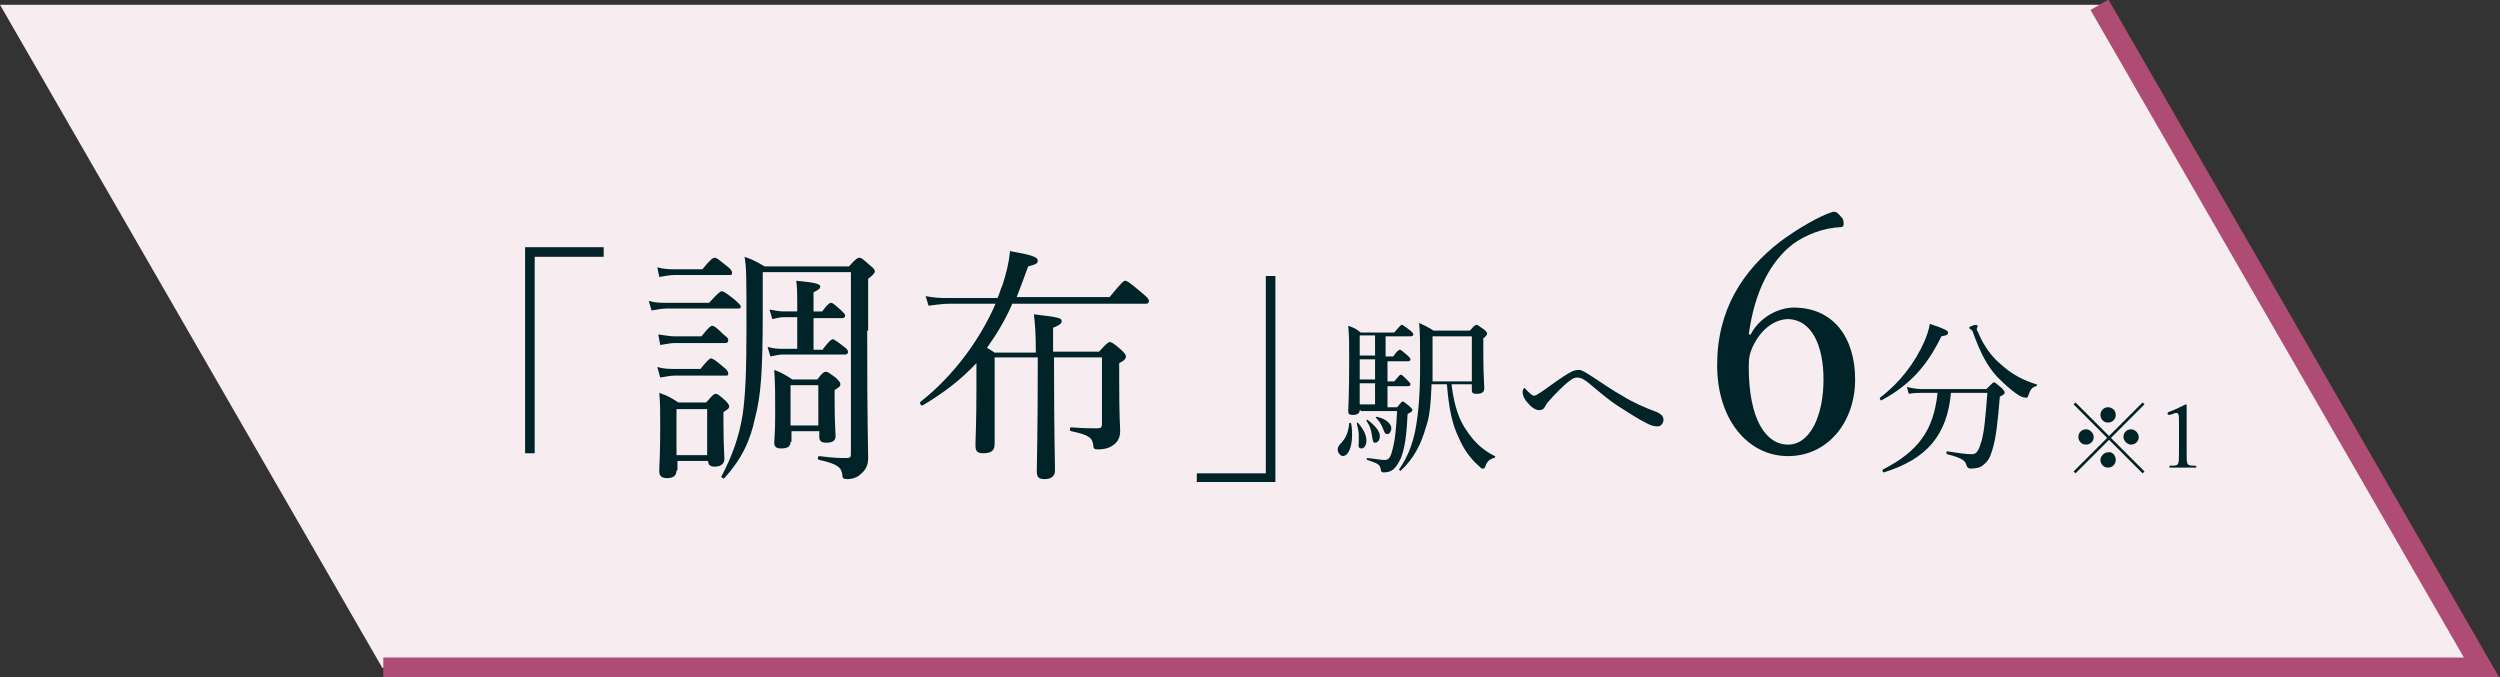
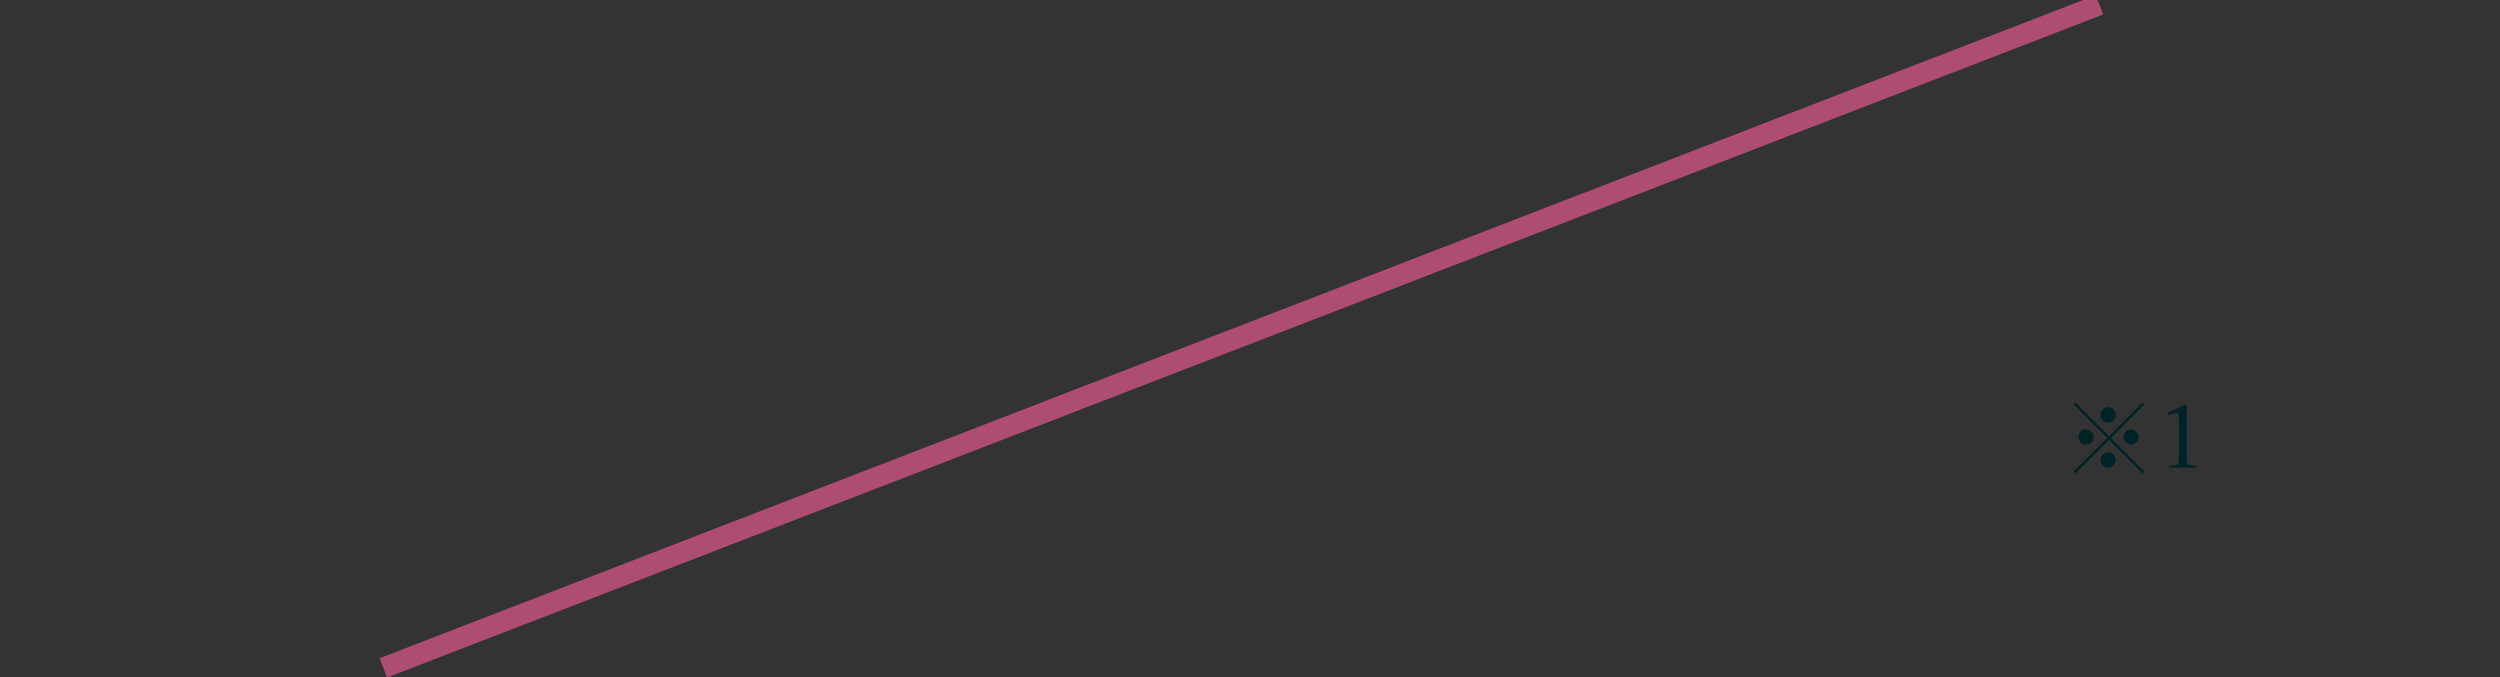
<svg xmlns="http://www.w3.org/2000/svg" version="1.1" id="レイヤー_1" x="0" y="0" viewBox="0 0 260.9 70.7" xml:space="preserve">
  <rect x="0" y="0" width="260.9" height="70.7" fill="#333333" stroke="none" />
  <style>.st1{fill:#002328}</style>
-   <path fill="#f7edf1" d="M39.9 69.7h220L220 .5H0z" />
-   <path class="st1" d="M63 26.8h-7.2v20.5h-1V25.8H63v1zm4.7 4.6c.7.2 1.2.2 1.8.2H74c1-1.1 1.2-1.2 1.3-1.2.2 0 .4.1 1.4.9.4.4.6.5.6.7 0 .2-.1.2-.4.2h-7.3c-.5 0-1 .1-1.6.2l-.3-1zm.9-3.5c.8.2 1.2.2 1.8.2h2.9c.9-1.1 1.1-1.2 1.3-1.2.2 0 .3.1 1.3.9.4.3.5.5.5.7 0 .2-.1.2-.3.2h-5.7c-.5 0-.9.1-1.6.2l-.2-1zm0 10.4c.7.2 1.2.2 1.8.2h2.7c.8-1 1-1.1 1.1-1.1s.4.1 1.3.9c.4.3.5.5.5.7 0 .2-.1.2-.3.2h-5.3c-.5 0-.8.1-1.5.2l-.3-1.1zm.1-3.4c.7.1 1.2.2 1.8.2h2.7c.8-1 1-1.1 1.1-1.1.2 0 .4.1 1.2.9.4.3.5.4.5.6 0 .2-.1.3-.3.3h-5.3c-.4 0-.8.1-1.5.2l-.2-1.1zm1.9 14.2c0 .5-.3.8-1 .8-.5 0-.8-.2-.8-.7 0-.6.1-1.6.1-4.8 0-1.6 0-2.4-.1-3.4.9.3 1.2.5 2 1h2.9c.7-.8.8-.9 1-.9.2 0 .3.1 1 .7.3.3.4.5.4.6 0 .2-.1.3-.6.6v1.1c0 2.4.1 3.4.1 3.8 0 .5-.4.8-1 .8-.5 0-.7-.2-.7-.6h-3.2v1zm3.2-6.4h-3.2v4.8h3.2v-4.8zm16.7-8.2c0 10.3.1 12 .1 13.3 0 .8-.3 1.3-.8 1.7-.3.3-.8.5-1.4.5-.4 0-.5-.1-.5-.5-.1-.7-.5-1.1-2.4-1.5-.2 0-.2-.4 0-.4 1.5.2 2.3.2 2.9.2.3 0 .4-.1.4-.4v-19h-9.2v4.1c0 6.4-.2 8.8-.8 11.1-.5 2.4-1.4 4.3-3.2 6.3-.1.1-.4-.1-.3-.2 1.1-2.1 1.8-4 2.2-6.4.3-2.1.4-4.7.4-9 0-5.4 0-6.4-.2-7.5.9.3 1.2.5 2.1 1h8.8c.7-.8.9-.9 1.1-.9s.3.1 1.1.8c.4.3.5.5.5.6 0 .2-.2.4-.7.8v5.4zm-4.6 1.9c.7-.9.9-1 1-1s.3.1 1.2.8c.3.2.4.4.4.5 0 .2-.1.3-.3.3h-6.5c-.4 0-.8.1-1.3.2l-.3-1c.7.2 1.1.2 1.6.2h1.5v-3.3h-1.4c-.4 0-.7.1-1.2.2l-.3-1c.6.1 1 .2 1.5.2h1.4v-.8c0-.9 0-1.6-.1-2.4 2.3.2 2.5.4 2.5.6 0 .2-.1.3-.7.6v2h.9c.6-.8.8-.9.9-.9.2 0 .3.1 1.1.8.2.2.4.4.4.5 0 .2-.1.3-.3.3h-3v3.3h1zm-3.4 9.7c0 .5-.3.7-1 .7-.5 0-.7-.2-.7-.6 0-.3.1-1 .1-3.1 0-1.9 0-3-.1-4.5.8.3 1.1.5 1.9 1h2.6c.5-.7.7-.8.9-.8.2 0 .3.1 1 .6.4.4.5.5.5.7 0 .2-.1.3-.6.6v1.1c0 2.3.1 3.4.1 3.7 0 .5-.3.7-1 .7-.5 0-.7-.2-.7-.6V45h-2.9v1.1zm2.9-5.9h-2.9v4.2h2.9v-4.2zm20.2-8.4c-.7 1.6-1.6 3.1-2.6 4.5.2.1.5.3.8.5h4.3c0-2.2-.1-3-.2-4 2.6.3 2.9.4 2.9.7 0 .2-.1.4-.9.7v2.5h4.8c.8-.9 1-1 1.1-1 .2 0 .4.1 1.2.8.4.4.5.5.5.7 0 .2-.1.4-.7.7v1.8c0 4.2.1 4.6.1 5.3 0 .7-.3 1.2-.8 1.5-.4.3-1 .4-1.5.4-.4 0-.5-.1-.5-.4-.1-.8-.4-1.1-2.3-1.5-.2 0-.2-.4 0-.4 1.4.1 2.1.1 2.7.1.4 0 .5-.1.5-.5v-6.9h-5v1c0 6.8.1 9.9.1 10.8 0 .6-.4.9-1.1.9-.6 0-.8-.2-.8-.8 0-.9.1-3.8.1-11.4v-.5h-4.5v9c0 .7-.3 1-1.2 1-.6 0-.8-.2-.8-.8 0-.8.1-2.2.1-6v-2.6c-1.6 1.7-3.4 3.1-5.6 4.4-.2.1-.4-.3-.2-.4 3.3-2.6 6.1-6.3 7.8-10.2h-4.8c-.8 0-1.3.1-2.2.2l-.3-1c1 .2 1.6.2 2.4.2h5.1c.2-.4.3-.9.5-1.3.4-1.2.7-2.4.8-3.6 2.2.4 2.9.6 2.9 1 0 .3-.2.4-1 .6-.4 1.1-.8 2.2-1.2 3.2h9.7c1.3-1.6 1.5-1.7 1.6-1.7.2 0 .4.1 1.7 1.2.6.5.8.7.8.9 0 .2-.1.3-.3.3h-14zm19.3 17.6h7.2V28.8h1v21.5h-8.2v-.9zm14.7-2.5c0-.2.1-.4.3-.6.5-.5.8-1.1.9-2.1 0-.1.2-.1.2 0 .1.4.1.8.1 1.2 0 1.3-.4 2.2-1 2.2-.3-.1-.5-.4-.5-.7zm2.3-4.1c0 .3-.2.5-.7.5-.4 0-.5-.1-.5-.4 0-.4.1-1.5.1-5.4 0-1.9 0-2.3-.1-3.5.6.2.8.3 1.3.7h3.5c.6-.7.7-.8.8-.8.1 0 .2.1.9.6.2.2.3.3.3.4s-.1.2-.3.2h-2.6v2.1h.8c.4-.6.6-.7.7-.7.1 0 .2.1.8.6.2.2.3.3.3.4 0 .1-.1.2-.2.2h-2.2v2.1h.7c.5-.6.6-.7.7-.7.1 0 .2.1.7.6.2.2.3.3.3.4 0 .1-.1.2-.2.2h-2.2v2.2h1c.4-.5.5-.6.6-.6s.2.1.7.5c.2.2.3.3.3.4s-.1.2-.5.4c-.1 2.2-.3 3.6-.7 4.6-.2.4-.4.8-.7 1.1-.3.3-.7.4-1.1.4-.2 0-.3-.1-.3-.3-.1-.5-.2-.6-1.4-1-.1 0-.1-.2 0-.2 1 .1 1.4.2 1.8.2.4 0 .6-.2.8-1 .3-1.1.4-2.2.5-4.1H142v-.1zm-.1 3.5v-.9c0-.3-.1-.8-.2-1.2 0-.1.1-.1.1-.1.6.7.9 1.3.9 1.9 0 .4-.2.8-.5.8-.2 0-.4-.1-.3-.5zm1.7-9.2V35h-1.6v2.1h1.6zm0 2.5v-2.1h-1.6v2.1h1.6zm0 2.6V40h-1.6v2.2h1.6zm-.3 3.4c-.1-.7-.2-1.1-.6-1.7 0-.1.1-.1.1-.1.8.6 1.3 1.2 1.3 1.7 0 .4-.2.7-.5.7-.2 0-.2-.1-.3-.6zm1.2-.7c-.2-.5-.4-.9-.8-1.3-.1-.1 0-.1.1-.1.9.2 1.5.7 1.5 1.2 0 .3-.2.6-.4.6s-.3-.1-.4-.4zm7.1-4.6c.3 2.2.8 3.6 1.6 4.7.8 1.2 1.7 2 2.9 2.6.1 0 0 .2-.1.2-.4.1-.7.3-.9.9-.1.2-.1.2-.3.2-.1 0-.2-.1-.4-.3-.9-.8-1.6-1.8-2.1-3-.6-1.2-1-2.9-1.2-5.5h-1.6c-.1 2.2-.2 3.4-.6 4.5-.5 1.8-1.3 3.3-2.6 4.5-.1.1-.2-.1-.2-.1.9-1.3 1.4-2.6 1.7-4.1.3-1.6.5-3.5.5-6.7 0-2.6 0-3.4-.1-4.5.6.3.9.4 1.5.8h3.8c.5-.6.6-.6.7-.6.1 0 .2.1.8.5.2.2.3.3.3.4 0 .1-.1.3-.4.5V37c0 2.2.1 3.1.1 3.5 0 .4-.2.6-.8.6-.4 0-.5-.1-.5-.4v-.6h-2.1zm2-5.2h-4v4.7h4.1v-4.7zm12.5 4.1c1.1.7 2.2 1.5 3.3 2.1 1.1.7 2.5 1.3 3.6 1.7.4.2.7.4.7.8s-.3.7-.6.7c-.4 0-.7-.1-1.1-.3-1-.5-1.9-1.1-3-1.8s-2.1-1.6-3.2-2.5c-.4-.3-.7-.5-1.1-.5-.3 0-.5.1-1 .5s-1.3 1.2-2 2c-.2.2-.3.4-.4.6-.1.2-.3.3-.6.3-.4 0-.9-.4-1.2-.8-.3-.3-.5-.7-.5-1.1 0-.2.1-.4.2-.4s.1.1.2.2c.3.3.6.6.8.6.1 0 .3-.1.6-.3.9-.6 1.8-1.3 2.6-1.8.6-.4 1-.6 1.5-.6.2 0 .6.2 1.2.6zm16.7-4.3c1-1.9 3-2.8 4.5-2.8 4.1 0 6.4 3.1 6.4 7.5 0 4.5-2.9 8-7 8s-7.4-3.7-7.4-9.5 2.7-9.9 6.6-12.9c1.6-1.2 4.1-2.7 5.5-3.1.3 0 .4 0 .9.6.2.2.2.5.2.7 0 .2-.1.3-.3.3-1.9.1-3.6.8-4.9 1.7-2.4 1.8-4.1 5-4.7 9.5h.2zm.2 1.3c-.3.7-.4 1.1-.4 2.1 0 5.5 1.8 8.1 4.1 8.1s3.7-3 3.7-6.8c0-3.5-1.2-6.3-3.8-6.3-1.5.1-2.8 1.2-3.6 2.9zm13.3 5.3c2.1-1.6 3.6-3.6 4.6-5.8.3-.7.5-1.3.6-1.9 1.5.5 1.9.7 1.9.9 0 .2-.1.3-.7.4-1.5 3.1-3.3 5.1-6.3 6.7 0 0-.2-.2-.1-.3zm7.4-.5c-.4 4.4-2.5 6.9-7 8.3-.1 0-.2-.2-.1-.3 3.7-1.9 5.3-4.1 5.7-8h-1.6c-.5 0-.9 0-1.4.1l-.2-.7c.6.1 1 .2 1.5.2h6.8c.6-.6.7-.7.8-.7.1 0 .2.1.8.6.3.3.3.4.3.5 0 .1-.1.2-.5.4-.2 2.5-.4 4.4-.8 5.6-.2.7-.4 1.1-.9 1.5-.3.3-.8.4-1.3.4-.3 0-.4-.1-.5-.4-.1-.4-.4-.7-2-1.1-.1 0-.1-.3 0-.3 1.3.2 2 .3 2.6.3.5 0 .7-.4 1-1.4.3-1.1.4-2.5.6-5h-3.8zm7 .2c-.9-.6-1.6-1.3-2.2-1.9-1-1.1-1.7-2.4-2.5-4.6 0-.1-.1-.2-.2-.3-.1-.1-.2-.1-.2-.2s.5-.3.7-.3c.1 0 .2.1.2.1 0 .1-.1.2-.1.3s0 .2.1.3c.6 1.5 1.5 2.7 2.5 3.5 1.1 1 2.3 1.6 3.6 2 .1 0 .1.2 0 .2-.4.1-.6.3-.8.9-.1.3-.1.3-.3.3-.2 0-.5-.1-.8-.3z" />
-   <path fill="none" stroke="#ae4c73" stroke-width="2.16" stroke-miterlimit="10" d="M40 69.7h219L219.1.5" />
+   <path fill="none" stroke="#ae4c73" stroke-width="2.16" stroke-miterlimit="10" d="M40 69.7L219.1.5" />
  <path class="st1" d="M223.8 49.2l-.2.2-3.5-3.5-3.5 3.5-.2-.2 3.5-3.5-3.5-3.5.2-.2 3.5 3.5 3.5-3.5.2.2-3.5 3.5 3.5 3.5zm-5.3-3.6c0 .5-.4.8-.8.8-.5 0-.8-.4-.8-.8 0-.5.4-.8.8-.8s.8.4.8.8zm2.3-2.3c0 .5-.4.8-.8.8-.5 0-.8-.4-.8-.8 0-.5.4-.8.8-.8s.8.3.8.8zm0 4.7c0 .5-.4.8-.8.8-.5 0-.8-.4-.8-.8s.4-.8.8-.8c.4-.1.8.3.8.8zm2.4-2.4c0 .5-.4.8-.8.8s-.8-.4-.8-.8c0-.5.4-.8.8-.8s.8.4.8.8zm3.2-2.3c-.1 0-.1 0-.2-.1 0-.1 0-.1.1-.2.6-.2 1.2-.5 1.8-.8.1 0 .1.1.1.1v4.9c0 .9 0 1 .1 1.2.1.2.4.2.8.2.1 0 .1 0 .1.1s0 .1-.1.1h-2.6c-.1 0-.1 0-.1-.1s0-.1.1-.1c.4 0 .7 0 .8-.2.1-.2.1-.6.1-1.2v-3.3c0-.3 0-.6-.1-.7 0-.1-.1-.1-.2-.1s-.2 0-.3.1l-.4.1z" />
</svg>